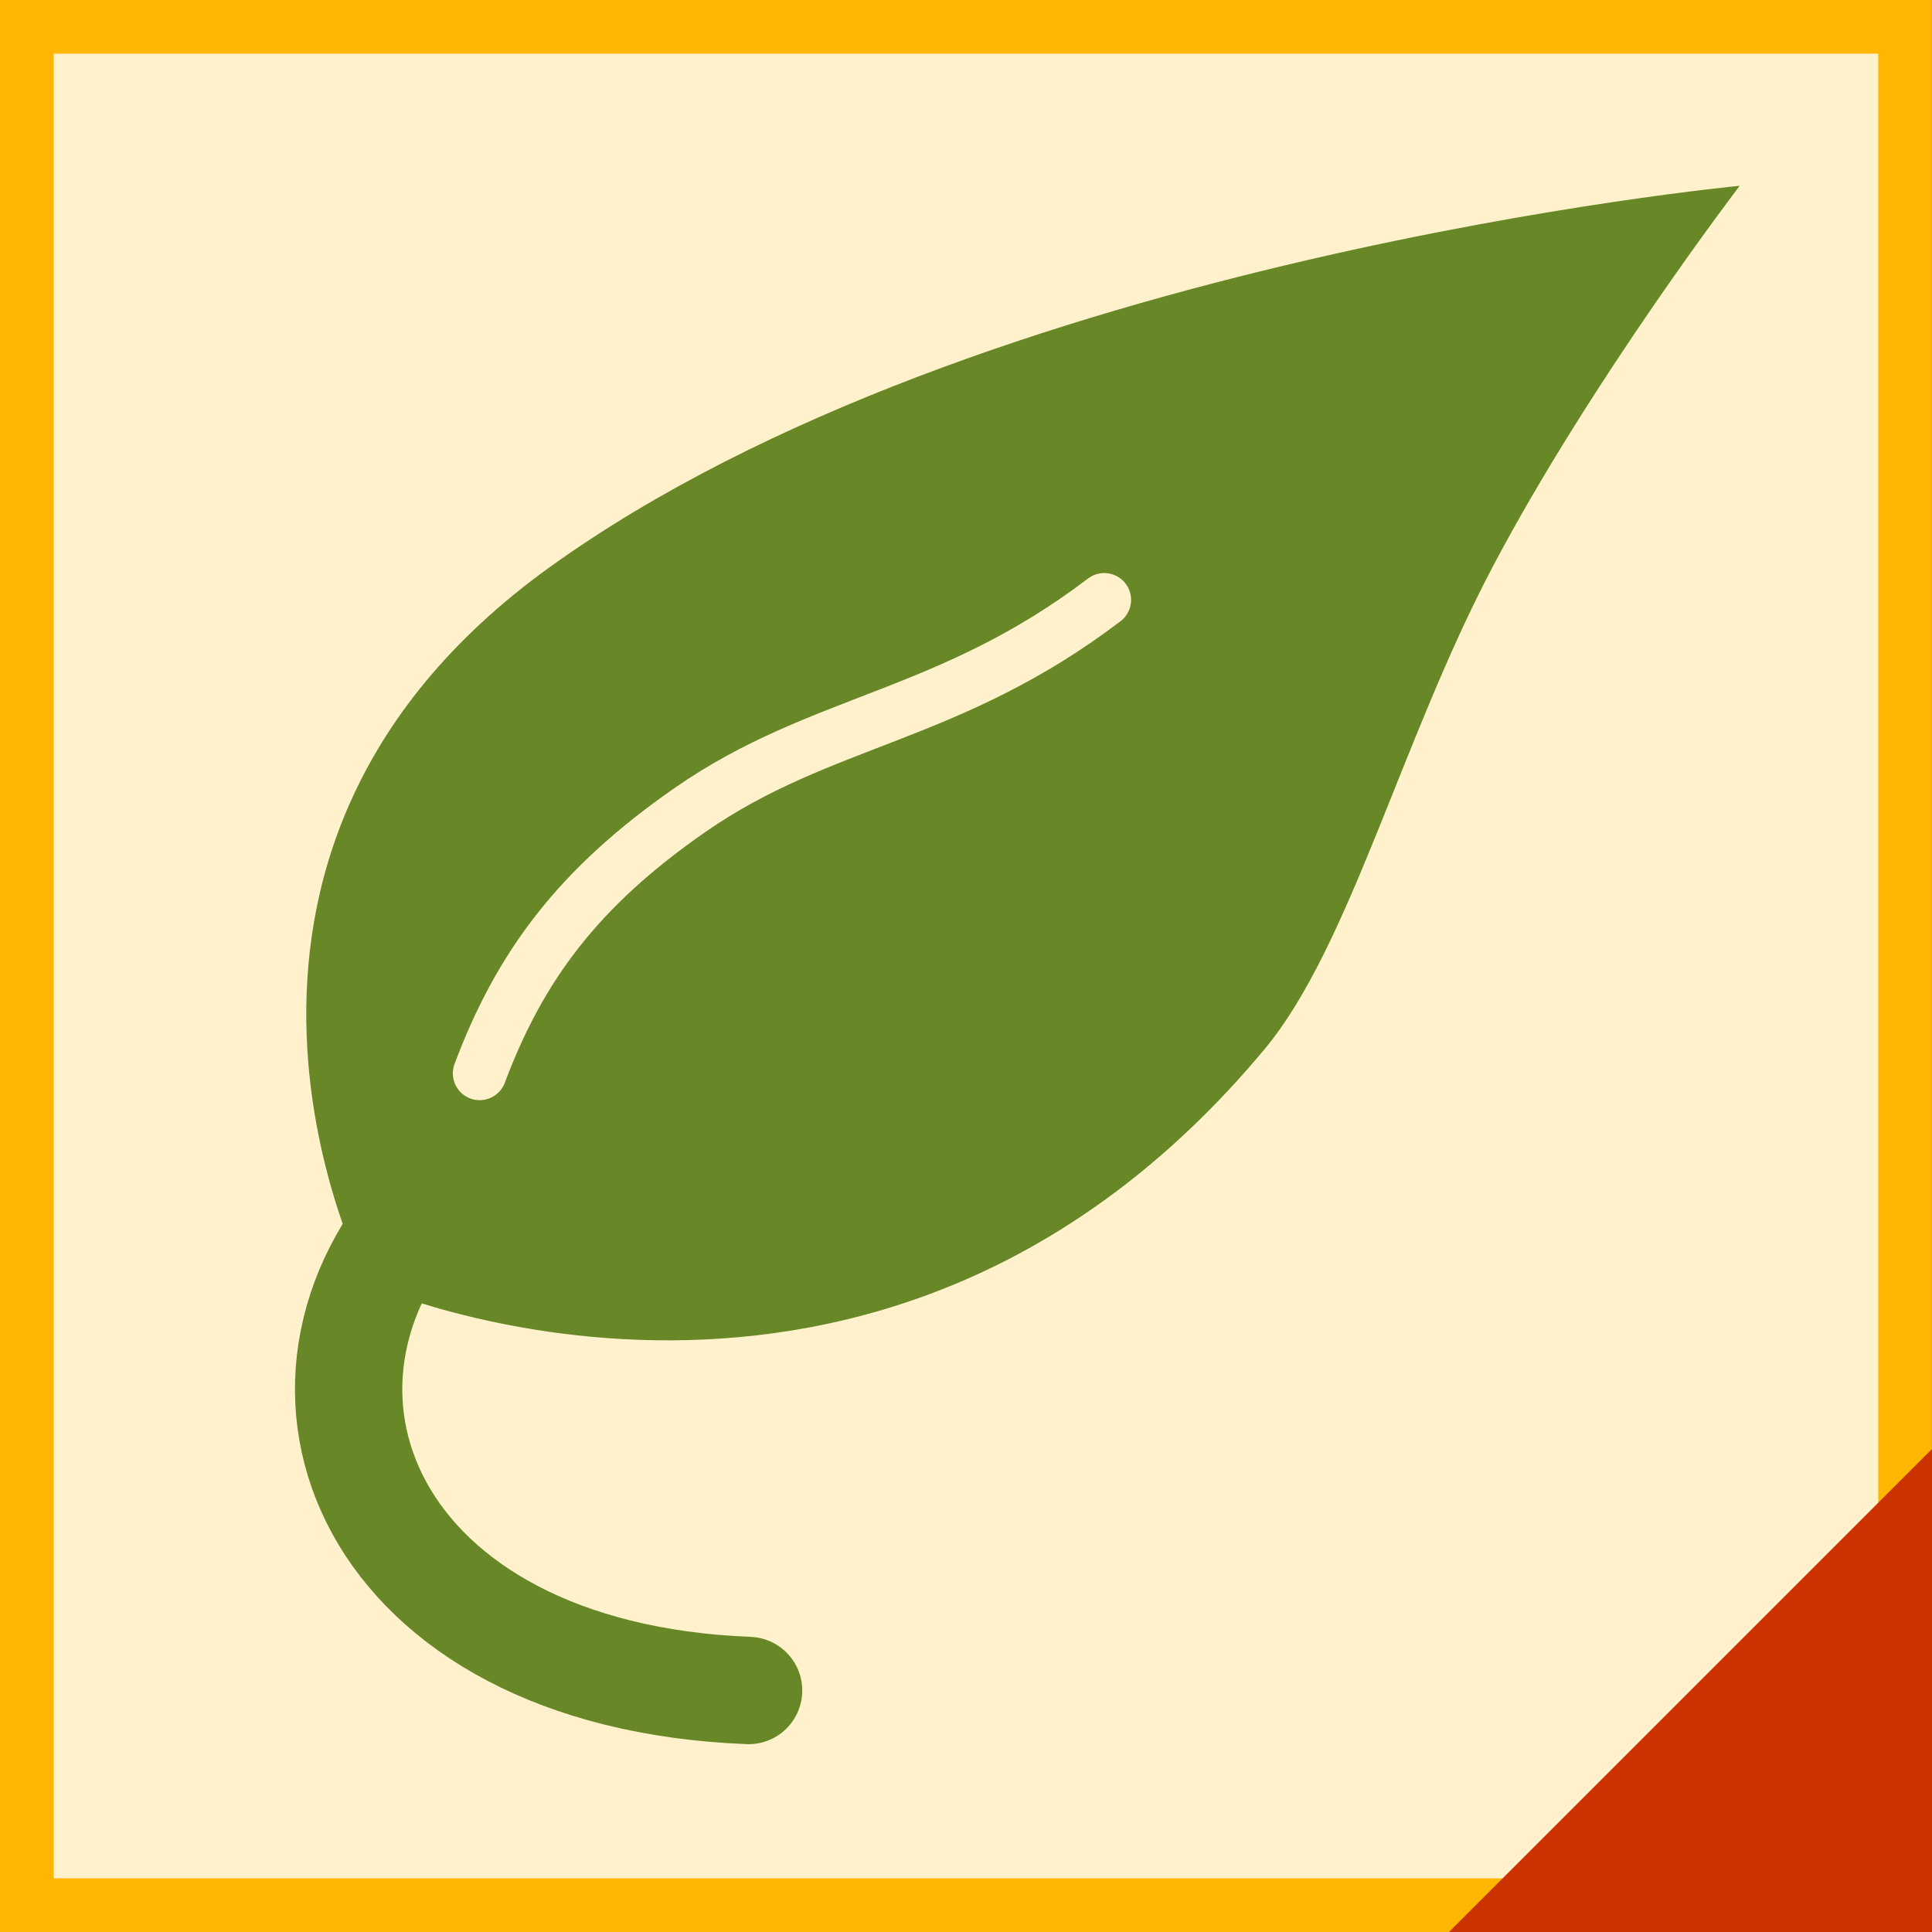
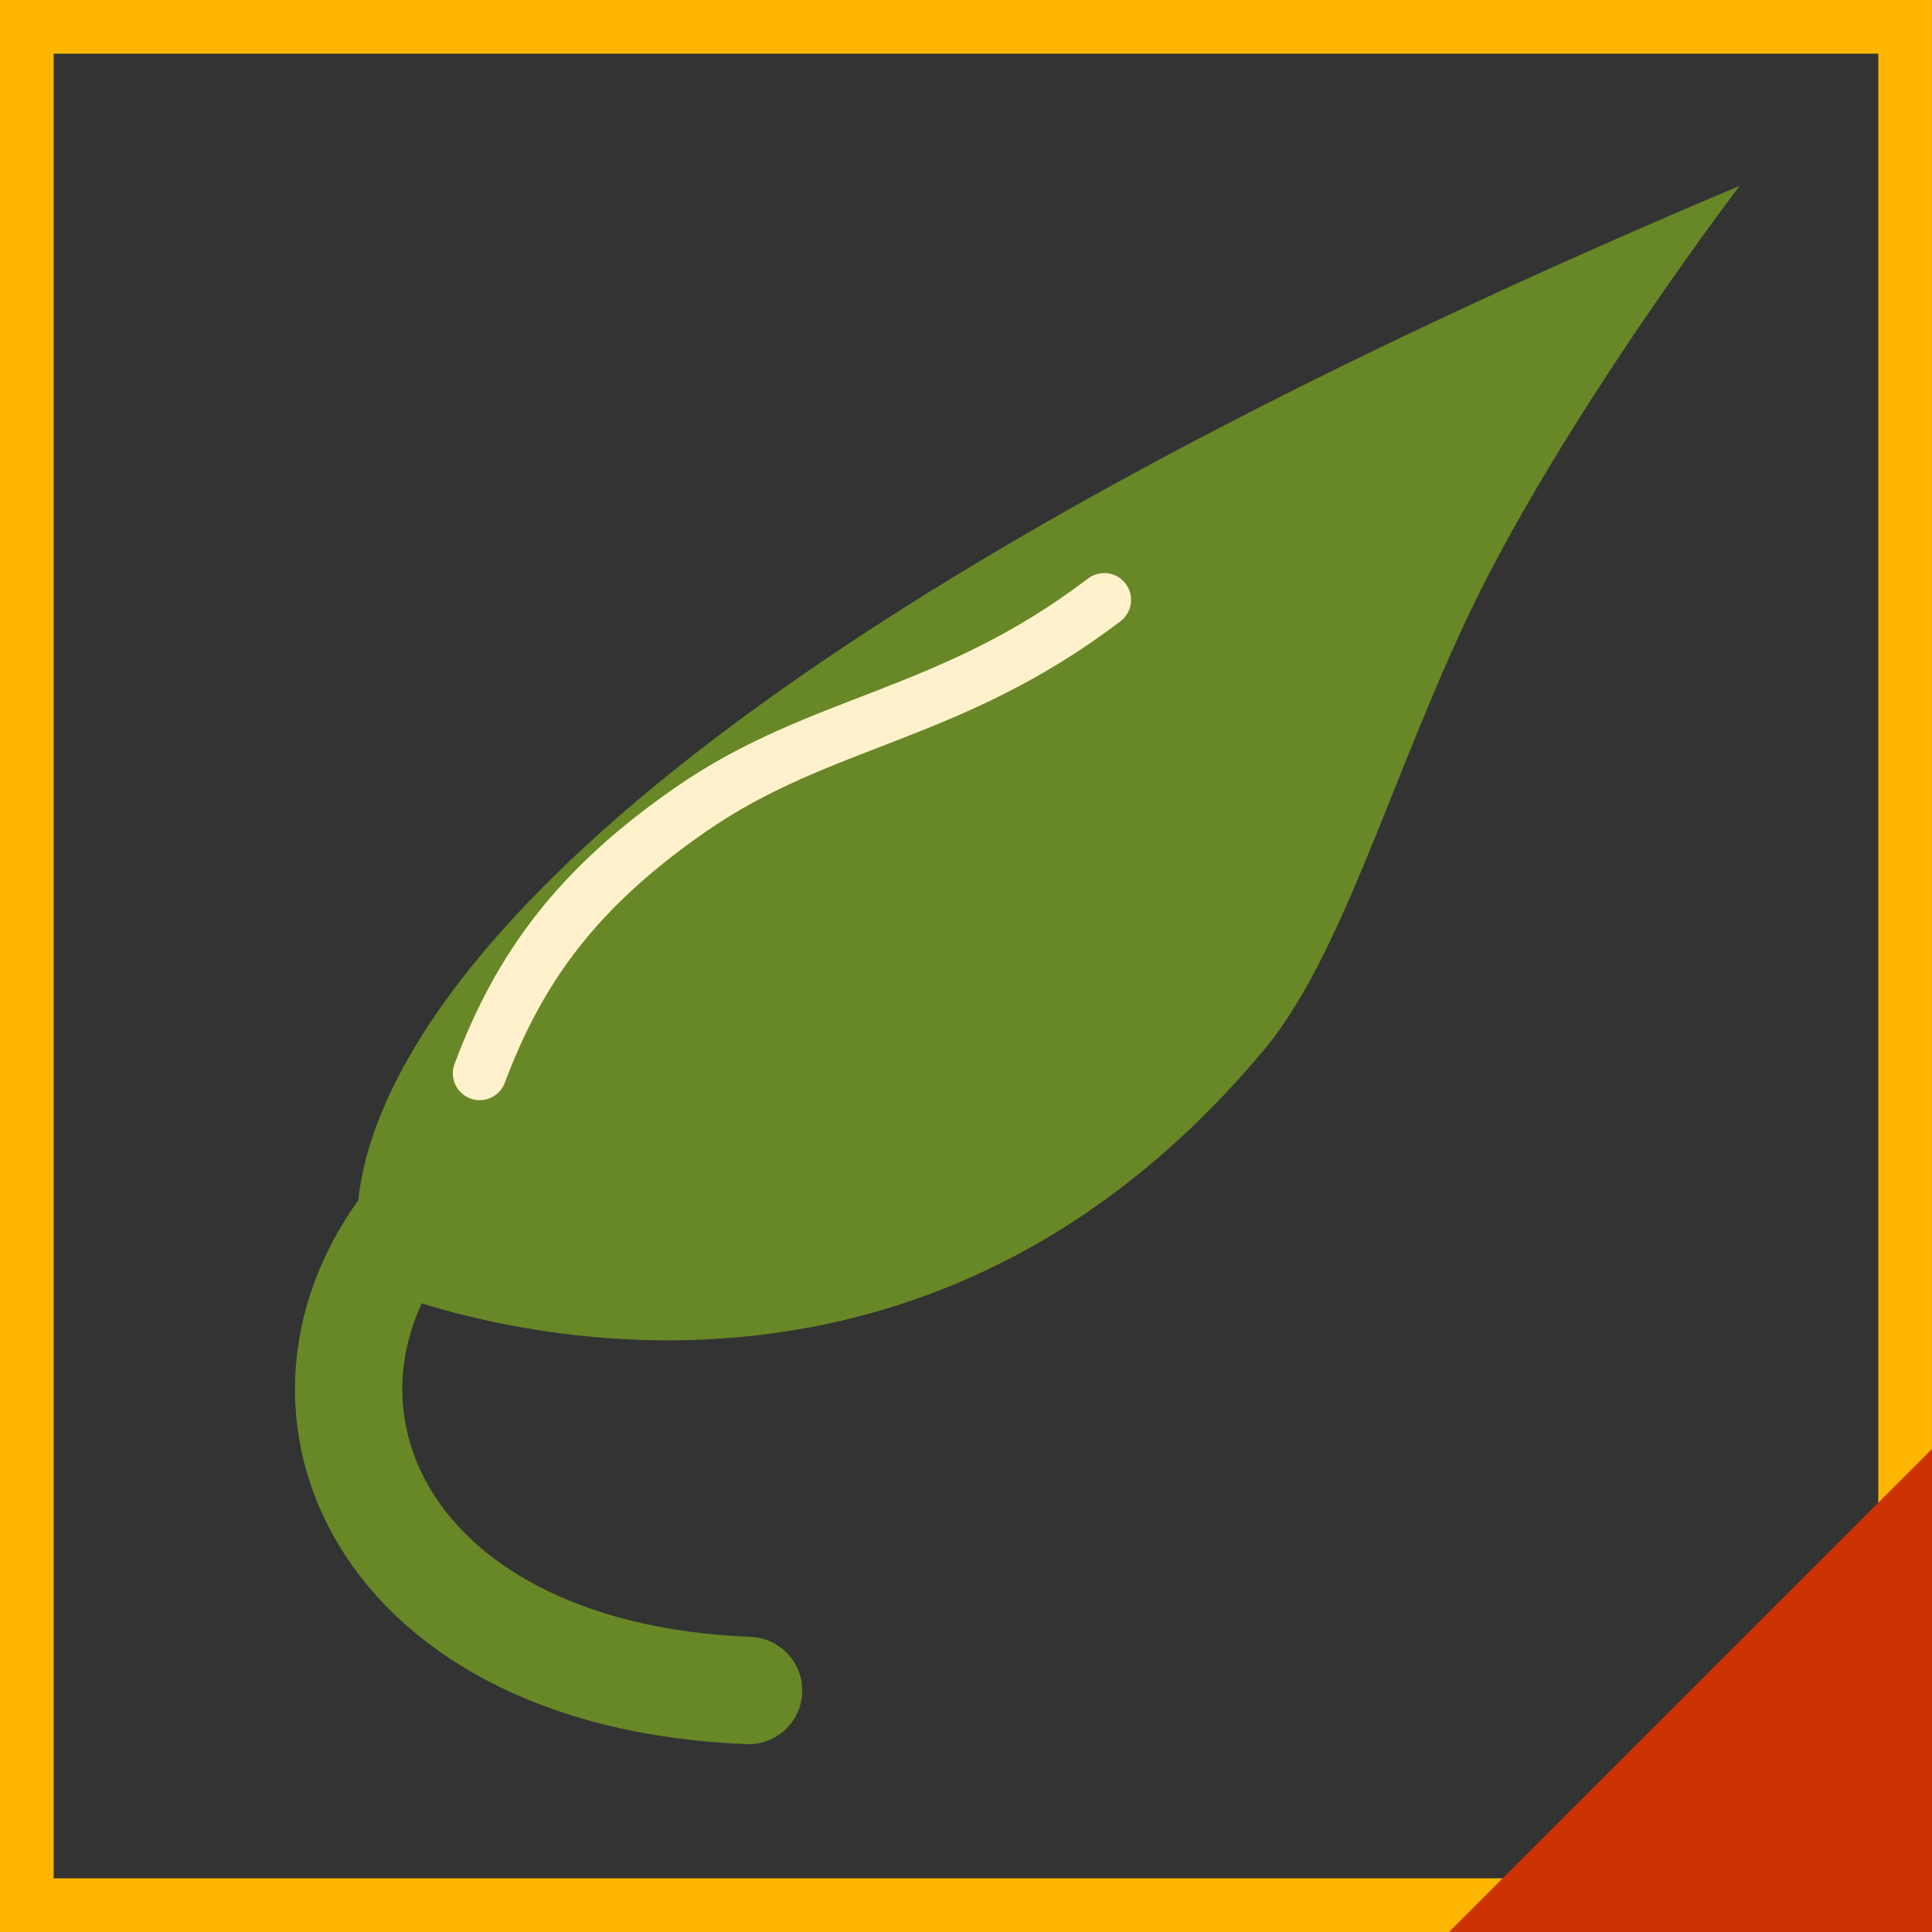
<svg xmlns="http://www.w3.org/2000/svg" version="1.1" id="Ebene_1" x="0px" y="0px" width="36px" height="36px" viewBox="-1.5 2.5 36 36" enable-background="new -1.5 2.5 36 36" xml:space="preserve">
  <rect x="-1.5" y="2.5" width="36" height="36" fill="#333333" stroke="none" />
  <g>
-     <rect x="-1" y="3" fill="#FFF1CC" width="34.999" height="35" />
    <path fill="#FFB600" d="M33.499,3.5v34H-0.5v-34H33.499 M34.499,2.5H-1.5v36h35.999V2.5L34.499,2.5z" />
  </g>
-   <path fill="#688726" d="M22.063,22.05c1.582-1.899,2.539-5.739,4.25-8.987c1.838-3.485,4.604-7.101,4.604-7.101  S16.766,7.299,8.75,13.063C1.188,18.5,5.349,26.425,5.349,26.425S14.87,30.684,22.063,22.05z" />
+   <path fill="#688726" d="M22.063,22.05c1.582-1.899,2.539-5.739,4.25-8.987c1.838-3.485,4.604-7.101,4.604-7.101  C1.188,18.5,5.349,26.425,5.349,26.425S14.87,30.684,22.063,22.05z" />
  <path fill="none" stroke="#688726" stroke-width="2" stroke-linecap="round" stroke-miterlimit="10" d="M6.543,24.781  C3.2,28.292,5.323,33.719,12.449,34" />
  <path fill="none" stroke="#FFF1CC" stroke-linecap="round" stroke-miterlimit="10" d="M19.076,13.678  c-2.889,2.197-5.268,2.216-7.706,3.906C9.281,19.031,8.188,20.5,7.438,22.5" />
  <polygon fill="#CC3201" points="34.5,29.5 34.5,38.5 25.5,38.5 " />
</svg>